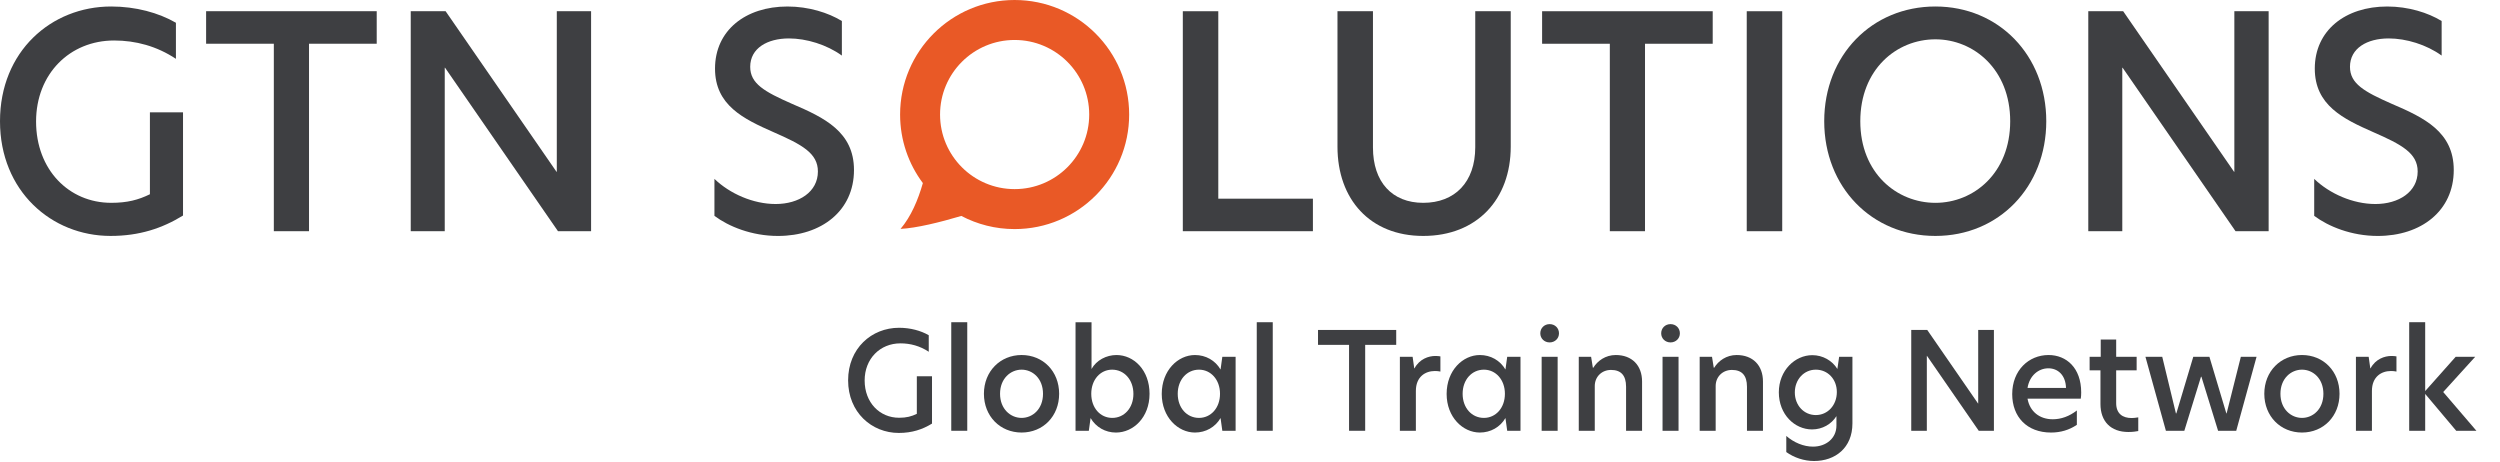
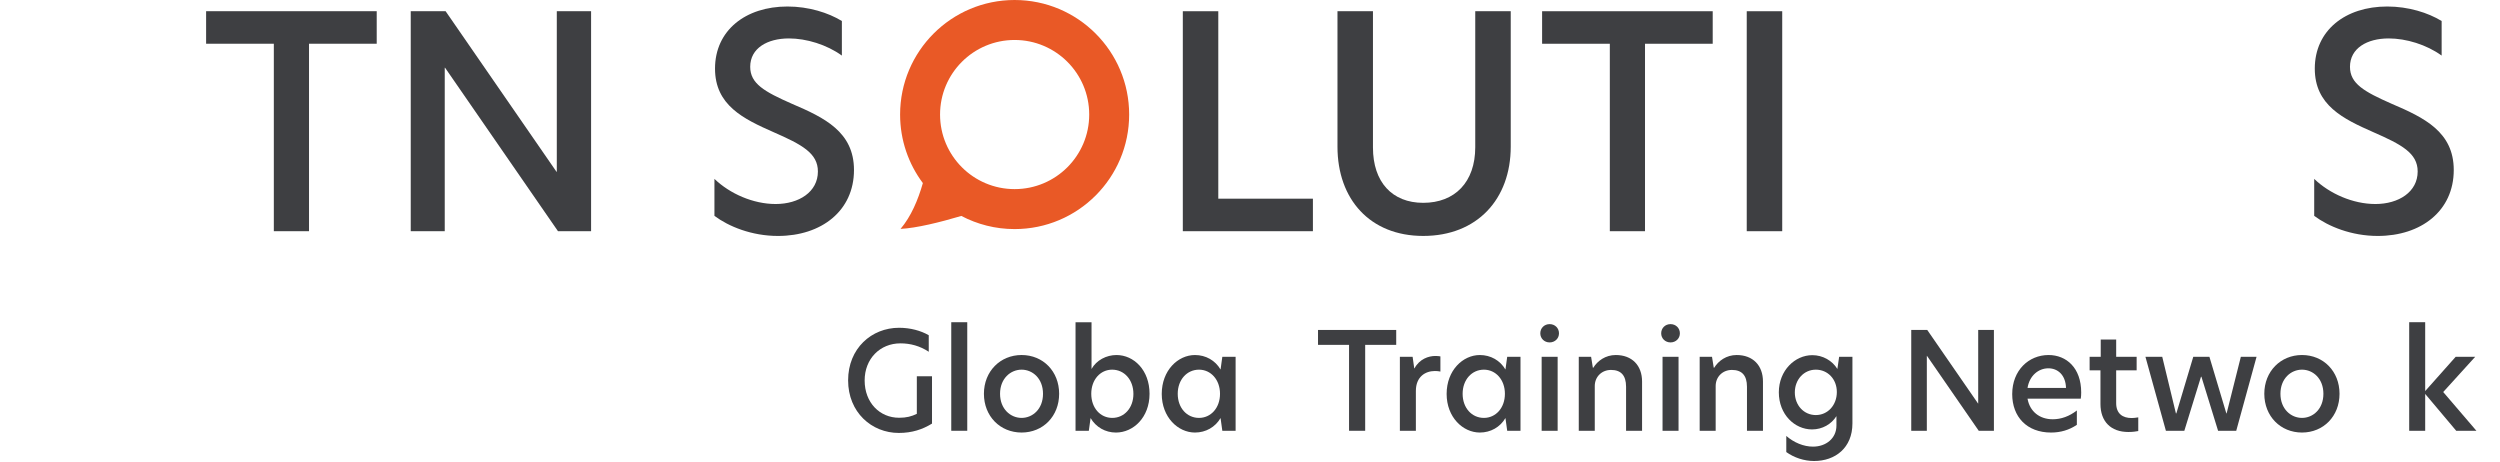
<svg xmlns="http://www.w3.org/2000/svg" id="Ebene_1" version="1.1" viewBox="0 0 299 55.3">
  <defs>
    <style>
      .st0 {
        fill: #3e3f42;
      }

      .st1 {
        fill: #e95926;
      }
    </style>
  </defs>
  <path class="st1" d="M121.35,0c-7.566,0-13.698,6.132-13.698,13.699,0,3.074,1.012,5.912,2.722,8.198-.575,2.022-1.42,4.01-2.669,5.479,1.911-.099,4.682-.783,7.272-1.55,1.904,1.002,4.071,1.572,6.372,1.572,7.567,0,13.699-6.133,13.699-13.699s-6.132-13.699-13.699-13.699ZM121.35,22.618c-4.927,0-8.919-3.993-8.919-8.919s3.992-8.918,8.919-8.918,8.92,3.993,8.92,8.918-3.991,8.919-8.92,8.919Z" />
  <g>
-     <path class="st0" d="M13.296,24.258c1.945,0,3.253-.354,4.633-1.026v-9.796h3.96v12.341c-2.476,1.521-5.199,2.44-8.664,2.44C6.153,28.218,0,22.844,0,14.499S6.118.777,13.296.777c2.934,0,5.657.743,7.744,1.945v4.314c-2.299-1.52-4.81-2.193-7.391-2.193-5.304,0-9.335,3.996-9.335,9.689,0,5.764,3.926,9.725,8.982,9.725Z" />
    <path class="st0" d="M32.75,5.233h-8.099V1.343h20.404v3.89h-8.097v22.419h-4.208V5.233Z" />
    <path class="st0" d="M70.695,27.652h-3.96l-13.508-19.554h-.036v19.554h-4.067V1.343h4.173l13.26,19.201h.036V1.343h4.101v26.309Z" />
    <path class="st0" d="M100.688,2.51v4.137c-1.804-1.308-4.244-2.051-6.33-2.051-2.581,0-4.633,1.167-4.633,3.395,0,2.015,1.697,2.97,4.986,4.42,3.89,1.662,7.426,3.359,7.426,7.922,0,4.879-3.89,7.886-9.088,7.886-3.146,0-5.905-1.132-7.602-2.404v-4.421c1.838,1.769,4.631,3.006,7.319,3.006,2.793,0,5.056-1.451,5.056-3.89,0-2.193-1.909-3.218-5.304-4.703-3.607-1.592-7.001-3.218-7.001-7.603,0-4.561,3.642-7.426,8.664-7.426,2.545,0,4.879.743,6.507,1.733Z" />
    <path class="st0" d="M141.464,1.343h4.244v22.419h11.316v3.89h-15.559V1.343Z" />
    <path class="st0" d="M159.962,17.54V1.343h4.244v16.301c0,4.137,2.299,6.614,6.011,6.614,3.784,0,6.223-2.476,6.223-6.648V1.343h4.244v16.196c0,6.294-4.031,10.679-10.467,10.679-6.364,0-10.255-4.385-10.255-10.679Z" />
    <path class="st0" d="M192.535,5.233h-8.099V1.343h20.404v3.89h-8.097v22.419h-4.208V5.233Z" />
    <path class="st0" d="M208.91,1.343h4.244v26.309h-4.244V1.343Z" />
-     <path class="st0" d="M231.474.777c7.602,0,13.26,5.87,13.26,13.721s-5.659,13.72-13.26,13.72-13.297-5.834-13.297-13.72,5.694-13.721,13.297-13.721ZM240.42,14.499c0-6.189-4.349-9.796-8.946-9.796-4.667,0-8.982,3.607-8.982,9.796,0,6.223,4.385,9.76,8.982,9.76s8.946-3.573,8.946-9.76Z" />
-     <path class="st0" d="M271.33,27.652h-3.96l-13.508-19.554h-.036v19.554h-4.067V1.343h4.173l13.26,19.201h.036V1.343h4.101v26.309Z" />
    <path class="st0" d="M292.02,2.51v4.137c-1.804-1.308-4.244-2.051-6.33-2.051-2.581,0-4.633,1.167-4.633,3.395,0,2.015,1.697,2.97,4.986,4.42,3.89,1.662,7.426,3.359,7.426,7.922,0,4.879-3.89,7.886-9.088,7.886-3.146,0-5.905-1.132-7.602-2.404v-4.421c1.838,1.769,4.631,3.006,7.319,3.006,2.793,0,5.056-1.451,5.056-3.89,0-2.193-1.909-3.218-5.304-4.703-3.607-1.592-7.001-3.218-7.001-7.603,0-4.561,3.642-7.426,8.664-7.426,2.545,0,4.879.743,6.507,1.733Z" />
  </g>
  <g>
    <path class="st0" d="M107.529,49.965c.891,0,1.491-.162,2.124-.47v-4.49h1.815v5.657c-1.135.697-2.383,1.118-3.971,1.118-3.242,0-6.062-2.464-6.062-6.289s2.804-6.289,6.094-6.289c1.345,0,2.593.34,3.55.891v1.977c-1.054-.697-2.204-1.005-3.388-1.005-2.431,0-4.279,1.832-4.279,4.441,0,2.642,1.799,4.457,4.117,4.457Z" />
    <path class="st0" d="M113.771,38.538h1.913v12.983h-1.913v-12.983Z" />
    <path class="st0" d="M117.677,47.096c0-2.691,1.961-4.636,4.506-4.636,2.561,0,4.49,1.945,4.49,4.636s-1.929,4.636-4.49,4.636-4.506-1.945-4.506-4.636ZM122.183,49.981c1.313,0,2.561-1.053,2.561-2.885s-1.248-2.885-2.561-2.885-2.577,1.053-2.577,2.885,1.264,2.885,2.577,2.885Z" />
    <path class="st0" d="M130.548,44.13c.583-1.053,1.783-1.669,2.982-1.669,2.075,0,3.955,1.799,3.955,4.636s-1.945,4.636-4.02,4.636c-1.264,0-2.399-.648-3.031-1.734l-.211,1.524h-1.589v-12.983h1.913v5.592ZM133.028,49.981c1.426,0,2.528-1.183,2.528-2.869,0-1.702-1.102-2.901-2.545-2.901-1.41,0-2.496,1.199-2.496,2.885,0,1.702,1.086,2.885,2.513,2.885Z" />
    <path class="st0" d="M138.945,47.113c0-2.82,1.945-4.652,3.971-4.652,1.297,0,2.431.648,3.063,1.734l.211-1.524h1.589v8.85h-1.589l-.211-1.524c-.632,1.086-1.767,1.734-3.063,1.734-2.026,0-3.971-1.831-3.971-4.619ZM143.402,49.981c1.41,0,2.512-1.183,2.512-2.885,0-1.686-1.102-2.885-2.512-2.885-1.443,0-2.545,1.199-2.545,2.885,0,1.702,1.102,2.885,2.545,2.885Z" />
-     <path class="st0" d="M150.308,38.538h1.913v12.983h-1.913v-12.983Z" />
    <path class="st0" d="M161.346,41.245h-3.712v-1.783h9.353v1.783h-3.712v10.276h-1.929v-10.276Z" />
    <path class="st0" d="M167.425,42.671h1.524l.194,1.378h.033c.6-1.118,1.685-1.475,2.48-1.475.243,0,.438.016.616.049v1.815c-.211-.049-.438-.065-.665-.065-1.135,0-2.269.681-2.269,2.383v4.765h-1.913v-8.85Z" />
    <path class="st0" d="M173.017,47.113c0-2.82,1.945-4.652,3.971-4.652,1.297,0,2.431.648,3.063,1.734l.211-1.524h1.589v8.85h-1.589l-.211-1.524c-.632,1.086-1.767,1.734-3.063,1.734-2.026,0-3.971-1.831-3.971-4.619ZM177.475,49.981c1.41,0,2.512-1.183,2.512-2.885,0-1.686-1.102-2.885-2.512-2.885-1.443,0-2.545,1.199-2.545,2.885,0,1.702,1.102,2.885,2.545,2.885Z" />
    <path class="st0" d="M185.337,38.765c.632,0,1.118.47,1.118,1.102,0,.616-.486,1.086-1.118,1.086s-1.118-.47-1.118-1.086c0-.632.486-1.102,1.118-1.102ZM184.381,42.671h1.913v8.85h-1.913v-8.85Z" />
    <path class="st0" d="M196.391,45.637v5.884h-1.913v-5.268c0-1.362-.616-2.01-1.799-2.01-1.102,0-1.945.81-1.945,1.929v5.349h-1.913v-8.85h1.475l.211,1.313h.049c.503-.826,1.459-1.524,2.691-1.524,1.929,0,3.145,1.232,3.145,3.177Z" />
    <path class="st0" d="M199.796,38.765c.632,0,1.118.47,1.118,1.102,0,.616-.486,1.086-1.118,1.086s-1.118-.47-1.118-1.086c0-.632.486-1.102,1.118-1.102ZM198.84,42.671h1.913v8.85h-1.913v-8.85Z" />
    <path class="st0" d="M210.851,45.637v5.884h-1.913v-5.268c0-1.362-.616-2.01-1.799-2.01-1.102,0-1.945.81-1.945,1.929v5.349h-1.913v-8.85h1.475l.211,1.313h.049c.503-.826,1.459-1.524,2.691-1.524,1.929,0,3.145,1.232,3.145,3.177Z" />
    <path class="st0" d="M219.75,44.13l.211-1.459h1.589v7.975c0,2.918-2.059,4.49-4.587,4.49-1.2,0-2.399-.405-3.323-1.07v-1.929c.908.794,2.075,1.28,3.193,1.28,1.572,0,2.804-1.005,2.804-2.512v-1.135c-.6.956-1.67,1.589-2.918,1.589-2.075,0-3.971-1.783-3.971-4.441,0-2.609,1.929-4.441,4.004-4.441,1.248,0,2.383.648,2.999,1.653ZM217.173,49.641c1.427,0,2.513-1.183,2.513-2.755,0-1.54-1.086-2.674-2.513-2.674s-2.512,1.183-2.512,2.723,1.086,2.707,2.512,2.707Z" />
    <path class="st0" d="M238.472,51.521h-1.815l-6.192-8.963h-.016v8.963h-1.864v-12.059h1.913l6.078,8.801h.016v-8.801h1.88v12.059Z" />
    <path class="st0" d="M240.661,47.129c0-2.836,1.977-4.668,4.344-4.668,2.139,0,3.906,1.54,3.906,4.474,0,.276-.016.519-.049.746h-6.37c.276,1.556,1.459,2.464,3.015,2.464,1.005,0,1.994-.357,2.885-1.054v1.718c-.908.616-1.945.924-3.08.924-2.901,0-4.652-1.88-4.652-4.603ZM247.096,46.399c-.049-1.572-1.005-2.35-2.107-2.35-1.199,0-2.269.891-2.496,2.35h4.603Z" />
    <path class="st0" d="M253.094,42.671h2.448v1.621h-2.448v3.922c0,1.264.778,1.783,1.848,1.783.243,0,.502-.033.794-.081v1.637c-.243.049-.648.113-1.183.113-2.091,0-3.339-1.248-3.339-3.355v-4.02h-1.297v-1.621h1.329v-2.058h1.848v2.058Z" />
    <path class="st0" d="M263.289,45.054h-.049l-1.994,6.467h-2.204l-2.448-8.85h2.01l1.637,6.775h.049l2.026-6.775h1.929l2.026,6.775h.032l1.702-6.775h1.88l-2.431,8.85h-2.172l-1.994-6.467Z" />
    <path class="st0" d="M270.811,47.096c0-2.691,1.961-4.636,4.506-4.636,2.561,0,4.49,1.945,4.49,4.636s-1.929,4.636-4.49,4.636-4.506-1.945-4.506-4.636ZM275.318,49.981c1.313,0,2.561-1.053,2.561-2.885s-1.248-2.885-2.561-2.885-2.577,1.053-2.577,2.885,1.264,2.885,2.577,2.885Z" />
-     <path class="st0" d="M281.769,42.671h1.524l.194,1.378h.033c.6-1.118,1.685-1.475,2.48-1.475.243,0,.438.016.616.049v1.815c-.211-.049-.438-.065-.665-.065-1.135,0-2.269.681-2.269,2.383v4.765h-1.913v-8.85Z" />
    <path class="st0" d="M292.208,46.886l3.971,4.636h-2.415l-3.712-4.409v4.409h-1.913v-12.983h1.913v8.234l3.647-4.101h2.334l-3.825,4.214Z" />
  </g>
</svg>